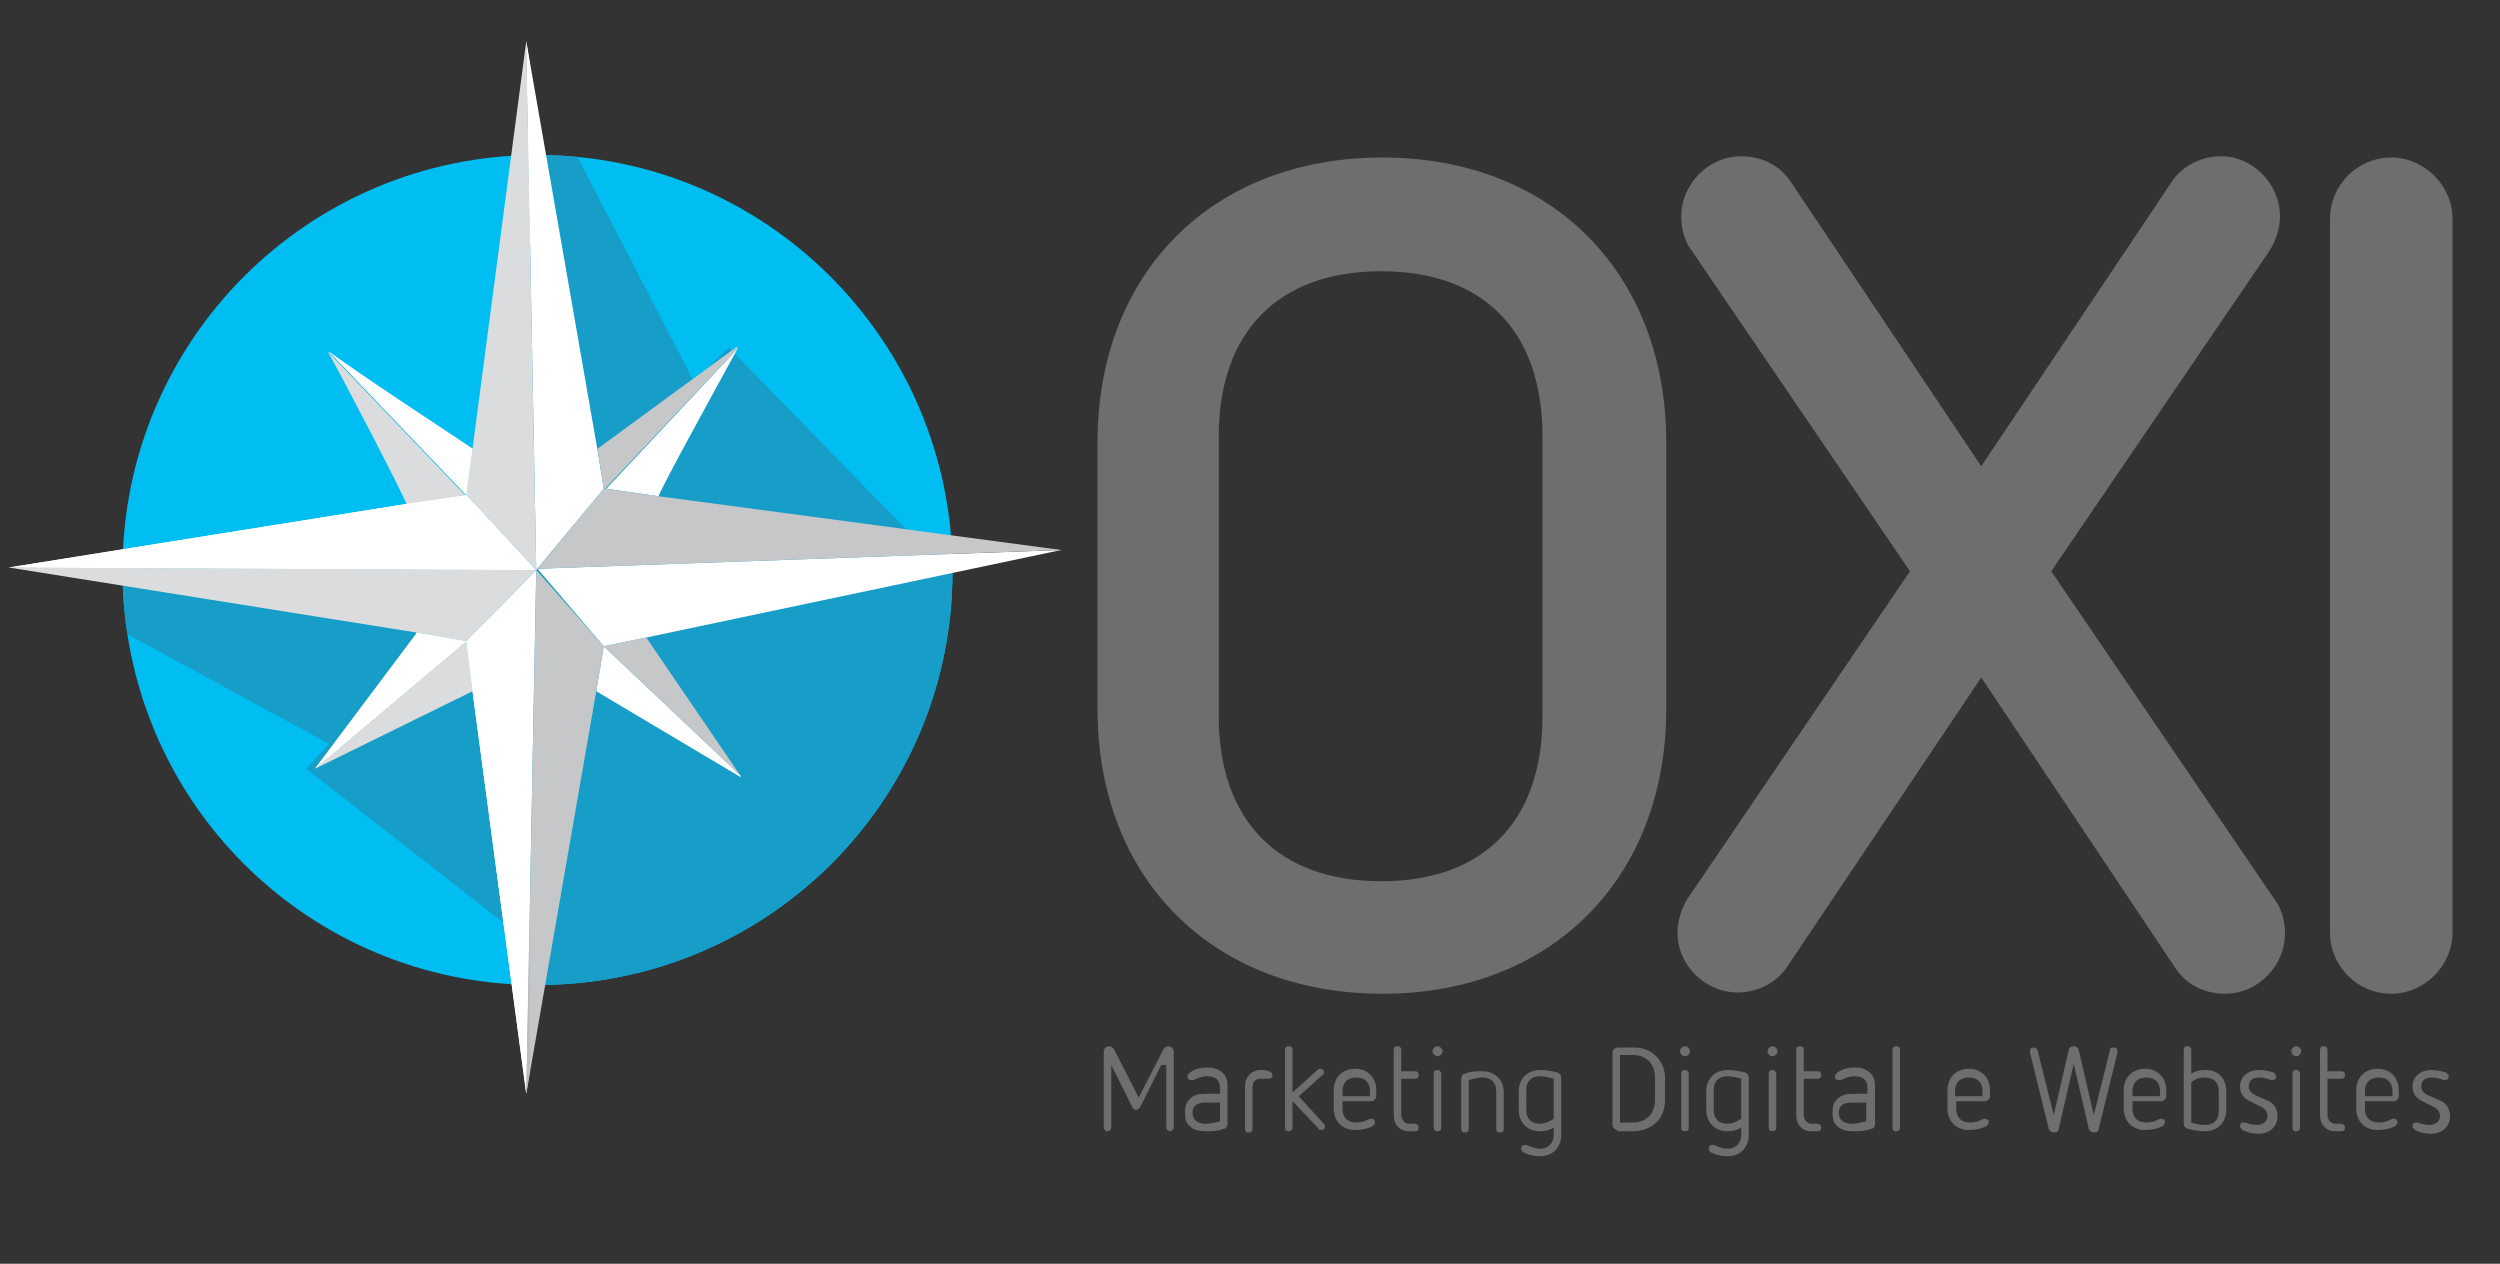
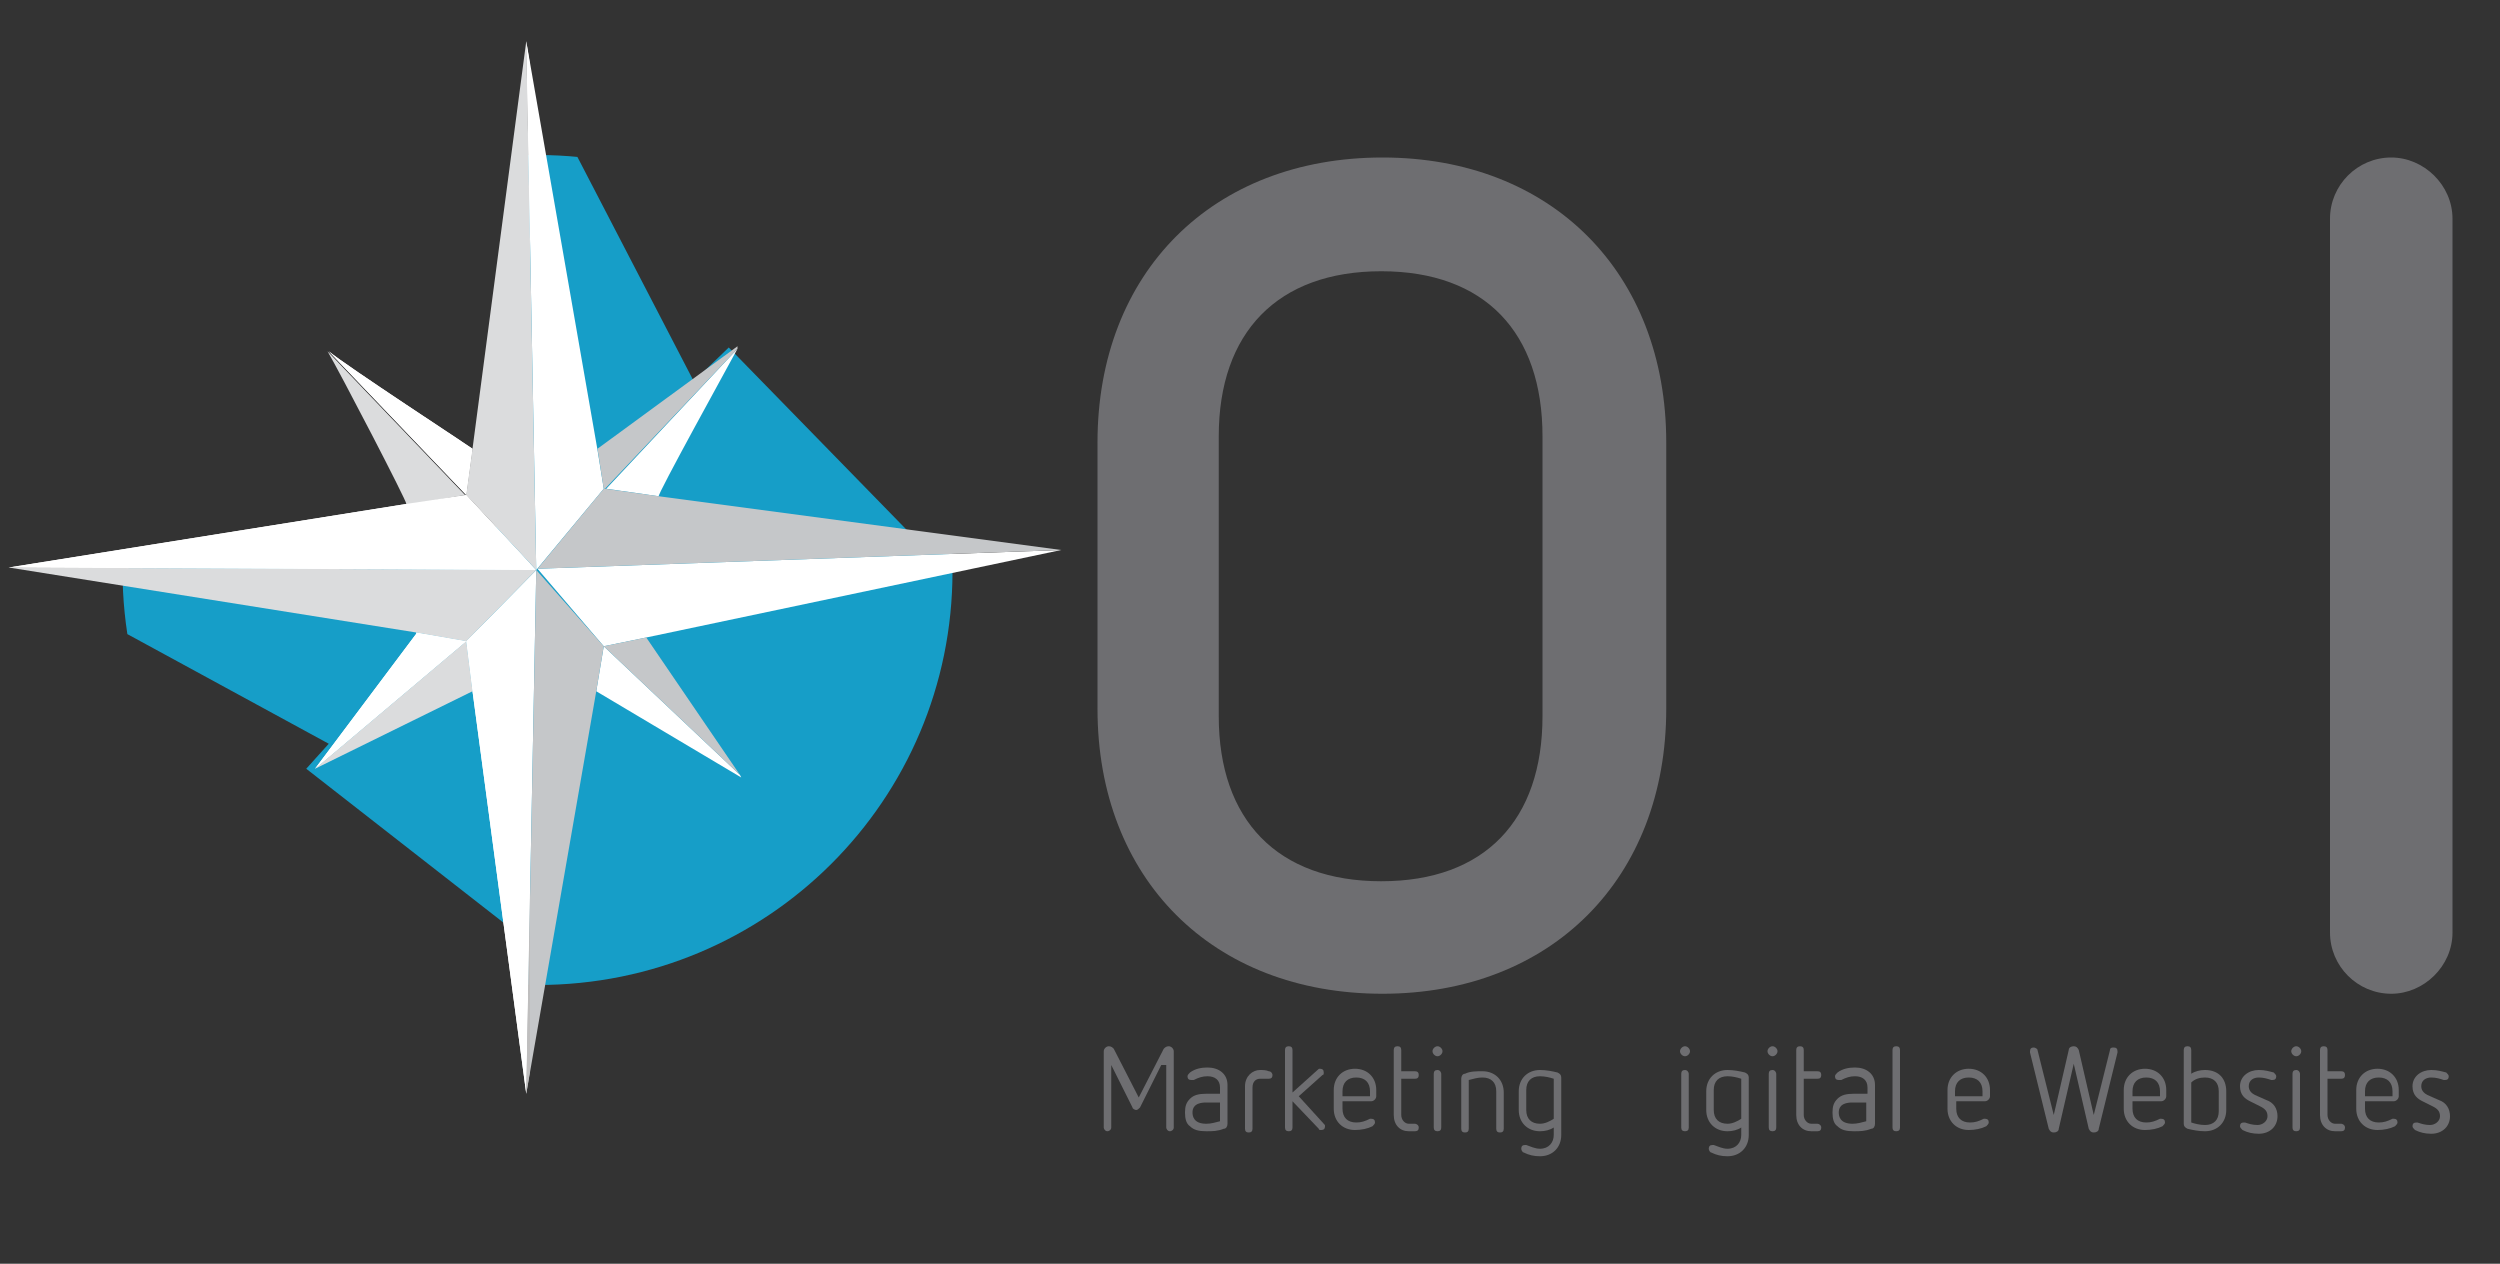
<svg xmlns="http://www.w3.org/2000/svg" xmlns:xlink="http://www.w3.org/1999/xlink" version="1.1" id="Layer_1" x="0px" y="0px" viewBox="0 0 200 101.1" style="enable-background:new 0 0 200 101.1;" xml:space="preserve">
  <rect x="0" y="0" width="200" height="101.1" fill="#333333" stroke="none" />
  <style type="text/css">
	.st0{enable-background:new    ;}
	.st1{fill:#6E6E71;}
	.st2{fill:#00BEF2;}
	.st3{clip-path:url(#SVGID_2_);fill:#169EC8;}
	.st4{fill:#FFFFFF;}
	.st5{fill:#C5C7C9;}
	.st6{fill:#DBDCDD;}
	.st7{fill:#BFBEBE;}
</style>
  <title>Logo oxi marketing digital</title>
  <g class="st0">
    <path class="st1" d="M133.3,56.7c0,13.6-9.2,22.8-22.7,22.8c-13.6,0-22.8-9.2-22.8-22.8V35.4c0-13.6,9.2-22.8,22.8-22.8   c13.5,0,22.7,9.2,22.7,22.8V56.7z M123.4,34.9c0-8.3-4.6-13.2-12.9-13.2s-13,4.9-13,13.2v22.4c0,8.3,4.7,13.2,13,13.2   s12.9-4.9,12.9-13.2V34.9z" />
  </g>
  <g class="st0">
-     <path class="st1" d="M158.5,54.2L143,77.3c-0.9,1.4-2.5,2.1-4,2.1c-2.5,0-4.8-2.1-4.8-4.8c0-0.9,0.3-1.9,0.8-2.7l17.8-26.2   l-17.5-25.7c-0.6-0.8-0.8-1.8-0.8-2.7c0-2.5,2.1-4.8,4.8-4.8c1.6,0,3.1,0.7,4,2.1l15.2,22.7l15.2-22.7c0.9-1.4,2.5-2.1,4-2.1   c2.5,0,4.7,2.2,4.7,4.8c0,0.9-0.3,1.9-0.8,2.7l-17.5,25.7L182,72c0.6,0.8,0.8,1.8,0.8,2.7c0,2.5-2.1,4.8-4.8,4.8   c-1.6,0-3.1-0.7-4-2.1L158.5,54.2z" />
    <path class="st1" d="M186.4,17.5c0-2.7,2.2-4.9,4.9-4.9c2.6,0,4.9,2.2,4.9,4.9v57.1c0,2.7-2.3,4.9-4.9,4.9c-2.7,0-4.9-2.2-4.9-4.9   V17.5z" />
  </g>
-   <path class="st2" d="M76.2,45.7C76.2,64,61.4,78.8,43,78.8S9.8,64,9.8,45.6c0-18.3,14.8-33.2,33.2-33.2  C61.3,12.4,76.2,27.3,76.2,45.7C76.2,45.6,76.2,45.6,76.2,45.7z" />
  <g>
    <defs>
      <path id="SVGID_1_" d="M76.2,45.7C76.2,64,61.4,78.8,43,78.8S9.8,64,9.8,45.6c0-18.3,14.8-33.2,33.2-33.2    C61.3,12.4,76.2,27.3,76.2,45.7C76.2,45.6,76.2,45.6,76.2,45.7z" />
    </defs>
    <clipPath id="SVGID_2_">
      <use xlink:href="#SVGID_1_" style="overflow:visible;" />
    </clipPath>
    <path class="st3" d="M74.4,44.3L58.3,27.8l-2.8,2.7L41.6,3.7L41,36.2l-1.7,7.5L29.4,45l-29,0.4l25.9,14.1l-1.8,2L41.8,75l-0.2,12.2   l15.2,6.5c6.4-3.2,6.9-2.2,12.7-6l6.9-5.4c7.5-7,11-12.9,13.4-20.6l-5.5-17.8L74.4,44.3z" />
  </g>
  <path class="st4" d="M37.8,35.9l-0.5,3.7l-11-11.5C27.6,29.2,37.7,35.8,37.8,35.9L37.8,35.9z" />
  <polygon class="st4" points="37.3,39.6 42.9,45.6 0.7,45.4 32.6,40.3 " />
  <polygon class="st4" points="37.8,55.3 37.3,51.3 42.9,45.6 42.1,87.5 " />
  <polygon class="st4" points="37.3,51.3 25.2,61.5 33.3,50.7 33.3,50.6 " />
  <polygon class="st4" points="59.2,62 59.3,62.2 47.7,55.3 48.3,51.7 " />
  <polygon class="st4" points="51.7,51 48.3,51.7 43,45.5 84.9,44 " />
  <path class="st4" d="M59,27.9L59,27.9c-0.7,1.3-6.5,11.8-6.3,11.8l0,0l-4.2-0.6L59,27.9z" />
  <polygon class="st4" points="47.8,36 48.3,39.1 42.9,45.6 42.1,3.3 " />
  <polygon class="st5" points="48.4,39.1 52.7,39.7 84.9,44 43,45.5 48.3,39.1 " />
  <polygon class="st5" points="51.7,51 59.2,62 48.3,51.7 " />
  <path class="st5" d="M47.8,35.9l11.2-8.2L59,27.9l0,0L48.4,39.1h-0.1L47.8,35.9L47.8,35.9z" />
  <polygon class="st5" points="47.7,55.3 42.1,87.5 42.9,45.6 48.3,51.7 " />
  <polygon class="st6" points="42.1,3.3 42.9,45.6 37.3,39.6 37.8,35.9 " />
  <polygon class="st6" points="42.9,45.6 37.3,51.3 33.3,50.6 0.7,45.4 " />
  <polygon class="st6" points="37.3,51.3 37.8,55.3 25.2,61.5 " />
  <path class="st6" d="M26.2,28.1l11,11.5l-4.7,0.8v-0.1C32.6,40.2,27.2,29.8,26.2,28.1z" />
  <path class="st4" d="M37.8,35.9l-0.5,3.7l-11-11.5C27.6,29.2,37.7,35.8,37.8,35.9L37.8,35.9z" />
  <polygon class="st4" points="42.4,45.1 37.3,39.6 32.6,40.3 0.7,45.4 42.4,45.6 " />
  <polygon class="st4" points="42.4,46.2 37.3,51.3 37.8,55.3 42.1,87.5 42.4,71.4 " />
  <polygon class="st4" points="37.3,51.3 25.2,61.5 33.3,50.7 33.3,50.6 " />
  <polygon class="st4" points="42.4,5.2 42.1,3.3 42.4,19.6 " />
  <polygon class="st7" points="42.4,71.4 42.1,87.5 42.4,85.7 " />
  <g>
    <path class="st1" d="M92.9,85.2l-1.7,3.4c-0.1,0.1-0.2,0.2-0.3,0.2c-0.1,0-0.3-0.1-0.3-0.2l-1.7-3.4v5c0,0.2-0.2,0.3-0.3,0.3   c-0.2,0-0.3-0.2-0.3-0.3v-6.1c0-0.2,0.2-0.4,0.4-0.4c0.2,0,0.3,0.1,0.4,0.2l2,3.9l2-3.9c0.1-0.1,0.2-0.2,0.4-0.2   c0.2,0,0.4,0.2,0.4,0.4v6.1c0,0.2-0.2,0.3-0.3,0.3c-0.2,0-0.3-0.2-0.3-0.3V85.2z" />
    <path class="st1" d="M98.2,89.9c0,0.2-0.1,0.4-0.3,0.4c-0.5,0.2-0.9,0.2-1.4,0.2c-0.6,0-1-0.1-1.3-0.4c-0.3-0.2-0.4-0.6-0.4-1.1   s0.1-0.8,0.4-1.1c0.3-0.3,0.7-0.4,1.3-0.4h1.1V87c0-0.6-0.4-0.9-1-0.9c-0.4,0-0.7,0.1-1.1,0.3c0,0-0.1,0-0.2,0   c-0.2,0-0.3-0.1-0.3-0.3c0-0.1,0.1-0.2,0.2-0.3c0.4-0.3,0.9-0.4,1.4-0.4c0.9,0,1.6,0.5,1.6,1.4V89.9z M97.6,88.2h-1.1   c-1,0-1.1,0.5-1.1,0.8s0.1,0.9,1.1,0.9c0.4,0,0.7-0.1,1.1-0.2V88.2z" />
    <path class="st1" d="M99.6,86.9c0-0.8,0.6-1.3,1.2-1.3c0.2,0,0.5,0,0.7,0.1c0.2,0,0.3,0.2,0.3,0.3c0,0.2-0.1,0.3-0.3,0.3   c0,0-0.1,0-0.2,0c-0.2,0-0.3,0-0.5,0c-0.3,0-0.6,0.2-0.6,0.7v3.3c0,0.2-0.1,0.3-0.3,0.3c-0.2,0-0.3-0.1-0.3-0.3V86.9z" />
    <path class="st1" d="M103.4,88.1v2.1c0,0.2-0.1,0.3-0.3,0.3c-0.2,0-0.3-0.1-0.3-0.3V84c0-0.2,0.1-0.3,0.3-0.3   c0.2,0,0.3,0.1,0.3,0.3v3.4l2-1.8c0.1-0.1,0.1-0.1,0.2-0.1c0.2,0,0.3,0.1,0.3,0.3c0,0.1,0,0.2-0.1,0.2l-1.9,1.7l2,2.2   c0.1,0.1,0.1,0.1,0.1,0.2c0,0.2-0.1,0.3-0.3,0.3c-0.1,0-0.2,0-0.2-0.1L103.4,88.1z" />
    <path class="st1" d="M107.4,88.2v0.5c0,0.7,0.4,1.1,1.1,1.1c0.4,0,0.7-0.1,1.1-0.3c0,0,0.1,0,0.1,0c0.2,0,0.3,0.1,0.3,0.3   c0,0.1-0.1,0.2-0.2,0.3c-0.4,0.2-0.9,0.3-1.4,0.3c-1,0-1.7-0.7-1.7-1.7v-1.5c0-1,0.7-1.7,1.7-1.7c1,0,1.7,0.7,1.7,1.7v0.5   c0,0.2-0.2,0.4-0.4,0.4H107.4z M109.6,87.3c0-0.7-0.4-1.1-1.1-1.1c-0.7,0-1.1,0.4-1.1,1.1v0.4h2.2V87.3z" />
    <path class="st1" d="M111.5,84c0-0.2,0.1-0.3,0.3-0.3s0.3,0.1,0.3,0.3v1.7h1.1c0.2,0,0.3,0.1,0.3,0.3s-0.1,0.3-0.3,0.3h-1.1v2.9   c0,0.4,0.3,0.7,0.6,0.7c0.1,0,0.4,0,0.5,0c0.1,0,0.3,0.1,0.3,0.3c0,0.2-0.1,0.3-0.3,0.3c-0.2,0-0.4,0-0.5,0c-0.7,0-1.2-0.5-1.2-1.3   V84z" />
    <path class="st1" d="M114.6,84.1c0-0.2,0.2-0.4,0.4-0.4c0.2,0,0.4,0.2,0.4,0.4c0,0.2-0.2,0.4-0.4,0.4   C114.8,84.5,114.6,84.3,114.6,84.1z M114.7,85.9c0-0.2,0.1-0.3,0.3-0.3s0.3,0.2,0.3,0.3v4.3c0,0.2-0.1,0.3-0.3,0.3   s-0.3-0.1-0.3-0.3V85.9z" />
    <path class="st1" d="M119.7,87.3c0-0.7-0.4-1.1-1.1-1.1c-0.4,0-0.7,0.1-1.1,0.2v3.9c0,0.2-0.1,0.3-0.3,0.3s-0.3-0.1-0.3-0.3v-4   c0-0.2,0.1-0.4,0.3-0.4c0.4-0.2,0.9-0.2,1.4-0.2c1,0,1.7,0.7,1.7,1.7v2.9c0,0.2-0.1,0.3-0.3,0.3s-0.3-0.1-0.3-0.3V87.3z" />
    <path class="st1" d="M124.3,90.2c-0.3,0.2-0.7,0.3-1.1,0.3c-1,0-1.7-0.7-1.7-1.7v-1.5c0-1,0.7-1.7,1.7-1.7c0.5,0,1,0.1,1.4,0.2   c0.2,0.1,0.3,0.2,0.3,0.4v4.6c0,1-0.7,1.7-1.7,1.7c-0.5,0-0.9-0.1-1.3-0.3c-0.1,0-0.2-0.2-0.2-0.3c0-0.2,0.1-0.3,0.3-0.3   c0,0,0.1,0,0.1,0c0.3,0.1,0.7,0.3,1.1,0.3c0.7,0,1.1-0.5,1.1-1.1V90.2z M124.3,86.3c-0.3-0.1-0.7-0.2-1.1-0.2   c-0.7,0-1.1,0.4-1.1,1.1v1.6c0,0.7,0.4,1.1,1.1,1.1c0.4,0,0.8-0.2,1.1-0.4V86.3z" />
-     <path class="st1" d="M129.4,90.4c-0.2,0-0.4-0.2-0.4-0.4v-5.8c0-0.2,0.2-0.4,0.4-0.4h1.3c0.7,0,1.3,0.2,1.8,0.7   c0.4,0.4,0.7,1,0.7,1.7V88c0,0.7-0.2,1.3-0.7,1.8c-0.4,0.4-1.1,0.7-1.8,0.7H129.4z M132.4,86.2c0-1.1-0.7-1.8-1.8-1.8h-1v5.4h1   c1.1,0,1.8-0.7,1.8-1.8V86.2z" />
    <path class="st1" d="M134.4,84.1c0-0.2,0.2-0.4,0.4-0.4c0.2,0,0.4,0.2,0.4,0.4c0,0.2-0.2,0.4-0.4,0.4   C134.6,84.5,134.4,84.3,134.4,84.1z M134.5,85.9c0-0.2,0.1-0.3,0.3-0.3c0.2,0,0.3,0.2,0.3,0.3v4.3c0,0.2-0.1,0.3-0.3,0.3   c-0.2,0-0.3-0.1-0.3-0.3V85.9z" />
    <path class="st1" d="M139.3,90.2c-0.3,0.2-0.7,0.3-1.1,0.3c-1,0-1.7-0.7-1.7-1.7v-1.5c0-1,0.7-1.7,1.7-1.7c0.5,0,1,0.1,1.4,0.2   c0.2,0.1,0.3,0.2,0.3,0.4v4.6c0,1-0.7,1.7-1.7,1.7c-0.5,0-0.9-0.1-1.3-0.3c-0.1,0-0.2-0.2-0.2-0.3c0-0.2,0.1-0.3,0.3-0.3   c0,0,0.1,0,0.1,0c0.3,0.1,0.7,0.3,1.1,0.3c0.7,0,1.1-0.5,1.1-1.1V90.2z M139.3,86.3c-0.3-0.1-0.7-0.2-1.1-0.2   c-0.7,0-1.1,0.4-1.1,1.1v1.6c0,0.7,0.4,1.1,1.1,1.1c0.4,0,0.8-0.2,1.1-0.4V86.3z" />
    <path class="st1" d="M141.4,84.1c0-0.2,0.2-0.4,0.4-0.4c0.2,0,0.4,0.2,0.4,0.4c0,0.2-0.2,0.4-0.4,0.4   C141.6,84.5,141.4,84.3,141.4,84.1z M141.5,85.9c0-0.2,0.1-0.3,0.3-0.3c0.2,0,0.3,0.2,0.3,0.3v4.3c0,0.2-0.1,0.3-0.3,0.3   c-0.2,0-0.3-0.1-0.3-0.3V85.9z" />
    <path class="st1" d="M143.7,84c0-0.2,0.1-0.3,0.3-0.3s0.3,0.1,0.3,0.3v1.7h1.1c0.2,0,0.3,0.1,0.3,0.3s-0.1,0.3-0.3,0.3h-1.1v2.9   c0,0.4,0.3,0.7,0.6,0.7c0.1,0,0.4,0,0.5,0c0.1,0,0.3,0.1,0.3,0.3c0,0.2-0.1,0.3-0.3,0.3c-0.2,0-0.4,0-0.5,0c-0.7,0-1.2-0.5-1.2-1.3   V84z" />
    <path class="st1" d="M150,89.9c0,0.2-0.1,0.4-0.3,0.4c-0.5,0.2-0.9,0.2-1.4,0.2c-0.6,0-1-0.1-1.3-0.4c-0.3-0.2-0.4-0.6-0.4-1.1   s0.1-0.8,0.4-1.1c0.3-0.3,0.7-0.4,1.3-0.4h1.1V87c0-0.6-0.4-0.9-1-0.9c-0.4,0-0.7,0.1-1.1,0.3c0,0-0.1,0-0.2,0   c-0.2,0-0.3-0.1-0.3-0.3c0-0.1,0.1-0.2,0.2-0.3c0.4-0.3,0.9-0.4,1.4-0.4c0.9,0,1.6,0.5,1.6,1.4V89.9z M149.3,88.2h-1.1   c-1,0-1.1,0.5-1.1,0.8s0.1,0.9,1.1,0.9c0.4,0,0.7-0.1,1.1-0.2V88.2z" />
    <path class="st1" d="M151.4,84c0-0.2,0.1-0.3,0.3-0.3c0.2,0,0.3,0.1,0.3,0.3v6.2c0,0.2-0.1,0.3-0.3,0.3c-0.2,0-0.3-0.1-0.3-0.3V84z   " />
    <path class="st1" d="M156.5,88.2v0.5c0,0.7,0.4,1.1,1.1,1.1c0.4,0,0.7-0.1,1.1-0.3c0,0,0.1,0,0.1,0c0.2,0,0.3,0.1,0.3,0.3   c0,0.1-0.1,0.2-0.2,0.3c-0.4,0.2-0.9,0.3-1.4,0.3c-1,0-1.7-0.7-1.7-1.7v-1.5c0-1,0.7-1.7,1.7-1.7c1,0,1.7,0.7,1.7,1.7v0.5   c0,0.2-0.2,0.4-0.4,0.4H156.5z M158.6,87.3c0-0.7-0.4-1.1-1.1-1.1c-0.7,0-1.1,0.4-1.1,1.1v0.4h2.2V87.3z" />
    <path class="st1" d="M165.9,85.1l-1.2,5.2c0,0.2-0.2,0.3-0.4,0.3c-0.2,0-0.3-0.1-0.4-0.3l-1.5-6.1c0,0,0-0.1,0-0.1   c0-0.2,0.1-0.3,0.3-0.3c0.1,0,0.3,0.1,0.3,0.2l1.3,5.2l1.2-5.2c0-0.2,0.2-0.3,0.4-0.3c0.2,0,0.3,0.1,0.4,0.3l1.2,5.2l1.3-5.2   c0-0.2,0.2-0.2,0.3-0.2c0.2,0,0.3,0.1,0.3,0.3c0,0,0,0,0,0.1l-1.5,6.1c0,0.2-0.2,0.3-0.4,0.3c-0.2,0-0.3-0.1-0.4-0.3L165.9,85.1z" />
    <path class="st1" d="M170.6,88.2v0.5c0,0.7,0.4,1.1,1.1,1.1c0.4,0,0.7-0.1,1.1-0.3c0,0,0.1,0,0.1,0c0.2,0,0.3,0.1,0.3,0.3   c0,0.1-0.1,0.2-0.2,0.3c-0.4,0.2-0.9,0.3-1.4,0.3c-1,0-1.7-0.7-1.7-1.7v-1.5c0-1,0.7-1.7,1.7-1.7c1,0,1.7,0.7,1.7,1.7v0.5   c0,0.2-0.2,0.4-0.4,0.4H170.6z M172.8,87.3c0-0.7-0.4-1.1-1.1-1.1c-0.7,0-1.1,0.4-1.1,1.1v0.4h2.2V87.3z" />
    <path class="st1" d="M175,90.3c-0.2-0.1-0.3-0.2-0.3-0.4V84c0-0.2,0.1-0.3,0.3-0.3s0.3,0.1,0.3,0.3v1.9c0.3-0.2,0.7-0.3,1.1-0.3   c1.1,0,1.7,0.7,1.7,1.7v1.5c0,1-0.7,1.7-1.7,1.7C175.9,90.5,175.4,90.4,175,90.3z M177.5,87.3c0-0.7-0.4-1.1-1.1-1.1   c-0.4,0-0.8,0.1-1.1,0.4v3.2c0.3,0.1,0.7,0.2,1.1,0.2c0.7,0,1.1-0.4,1.1-1.1V87.3z" />
    <path class="st1" d="M180,88.1c-0.4-0.2-0.8-0.5-0.8-1.2c0-0.8,0.7-1.3,1.5-1.3c0.5,0,0.8,0.1,1.2,0.2c0.1,0.1,0.2,0.2,0.2,0.3   c0,0.2-0.1,0.3-0.3,0.3c0,0-0.1,0-0.1,0c-0.3-0.1-0.6-0.2-1-0.2c-0.4,0-0.8,0.2-0.8,0.7c0,0.4,0.3,0.6,0.5,0.7l0.9,0.4   c0.6,0.2,0.9,0.7,0.9,1.3c0,0.8-0.6,1.4-1.5,1.4c-0.5,0-0.9-0.1-1.3-0.3c-0.1-0.1-0.2-0.2-0.2-0.3c0-0.2,0.1-0.3,0.3-0.3   c0,0,0.1,0,0.1,0c0.3,0.1,0.6,0.2,1,0.2c0.4,0,0.8-0.3,0.8-0.7c0-0.4-0.2-0.6-0.6-0.8L180,88.1z" />
    <path class="st1" d="M183.3,84.1c0-0.2,0.2-0.4,0.4-0.4c0.2,0,0.4,0.2,0.4,0.4c0,0.2-0.2,0.4-0.4,0.4   C183.5,84.5,183.3,84.3,183.3,84.1z M183.4,85.9c0-0.2,0.1-0.3,0.3-0.3s0.3,0.2,0.3,0.3v4.3c0,0.2-0.1,0.3-0.3,0.3   s-0.3-0.1-0.3-0.3V85.9z" />
    <path class="st1" d="M185.6,84c0-0.2,0.1-0.3,0.3-0.3s0.3,0.1,0.3,0.3v1.7h1.1c0.2,0,0.3,0.1,0.3,0.3s-0.1,0.3-0.3,0.3h-1.1v2.9   c0,0.4,0.3,0.7,0.6,0.7c0.1,0,0.4,0,0.5,0c0.1,0,0.3,0.1,0.3,0.3c0,0.2-0.1,0.3-0.3,0.3c-0.2,0-0.4,0-0.5,0c-0.7,0-1.2-0.5-1.2-1.3   V84z" />
    <path class="st1" d="M189.2,88.2v0.5c0,0.7,0.4,1.1,1.1,1.1c0.4,0,0.7-0.1,1.1-0.3c0,0,0.1,0,0.1,0c0.2,0,0.3,0.1,0.3,0.3   c0,0.1-0.1,0.2-0.2,0.3c-0.4,0.2-0.9,0.3-1.4,0.3c-1,0-1.7-0.7-1.7-1.7v-1.5c0-1,0.7-1.7,1.7-1.7c1,0,1.7,0.7,1.7,1.7v0.5   c0,0.2-0.2,0.4-0.4,0.4H189.2z M191.4,87.3c0-0.7-0.4-1.1-1.1-1.1c-0.7,0-1.1,0.4-1.1,1.1v0.4h2.2V87.3z" />
    <path class="st1" d="M193.8,88.1c-0.4-0.2-0.8-0.5-0.8-1.2c0-0.8,0.7-1.3,1.5-1.3c0.5,0,0.8,0.1,1.2,0.2c0.1,0.1,0.2,0.2,0.2,0.3   c0,0.2-0.1,0.3-0.3,0.3c0,0-0.1,0-0.1,0c-0.3-0.1-0.6-0.2-1-0.2c-0.4,0-0.8,0.2-0.8,0.7c0,0.4,0.3,0.6,0.5,0.7l0.9,0.4   c0.6,0.2,0.9,0.7,0.9,1.3c0,0.8-0.6,1.4-1.5,1.4c-0.5,0-0.9-0.1-1.3-0.3c-0.1-0.1-0.2-0.2-0.2-0.3c0-0.2,0.1-0.3,0.3-0.3   c0,0,0.1,0,0.1,0c0.3,0.1,0.6,0.2,1,0.2c0.4,0,0.8-0.3,0.8-0.7c0-0.4-0.2-0.6-0.6-0.8L193.8,88.1z" />
  </g>
</svg>